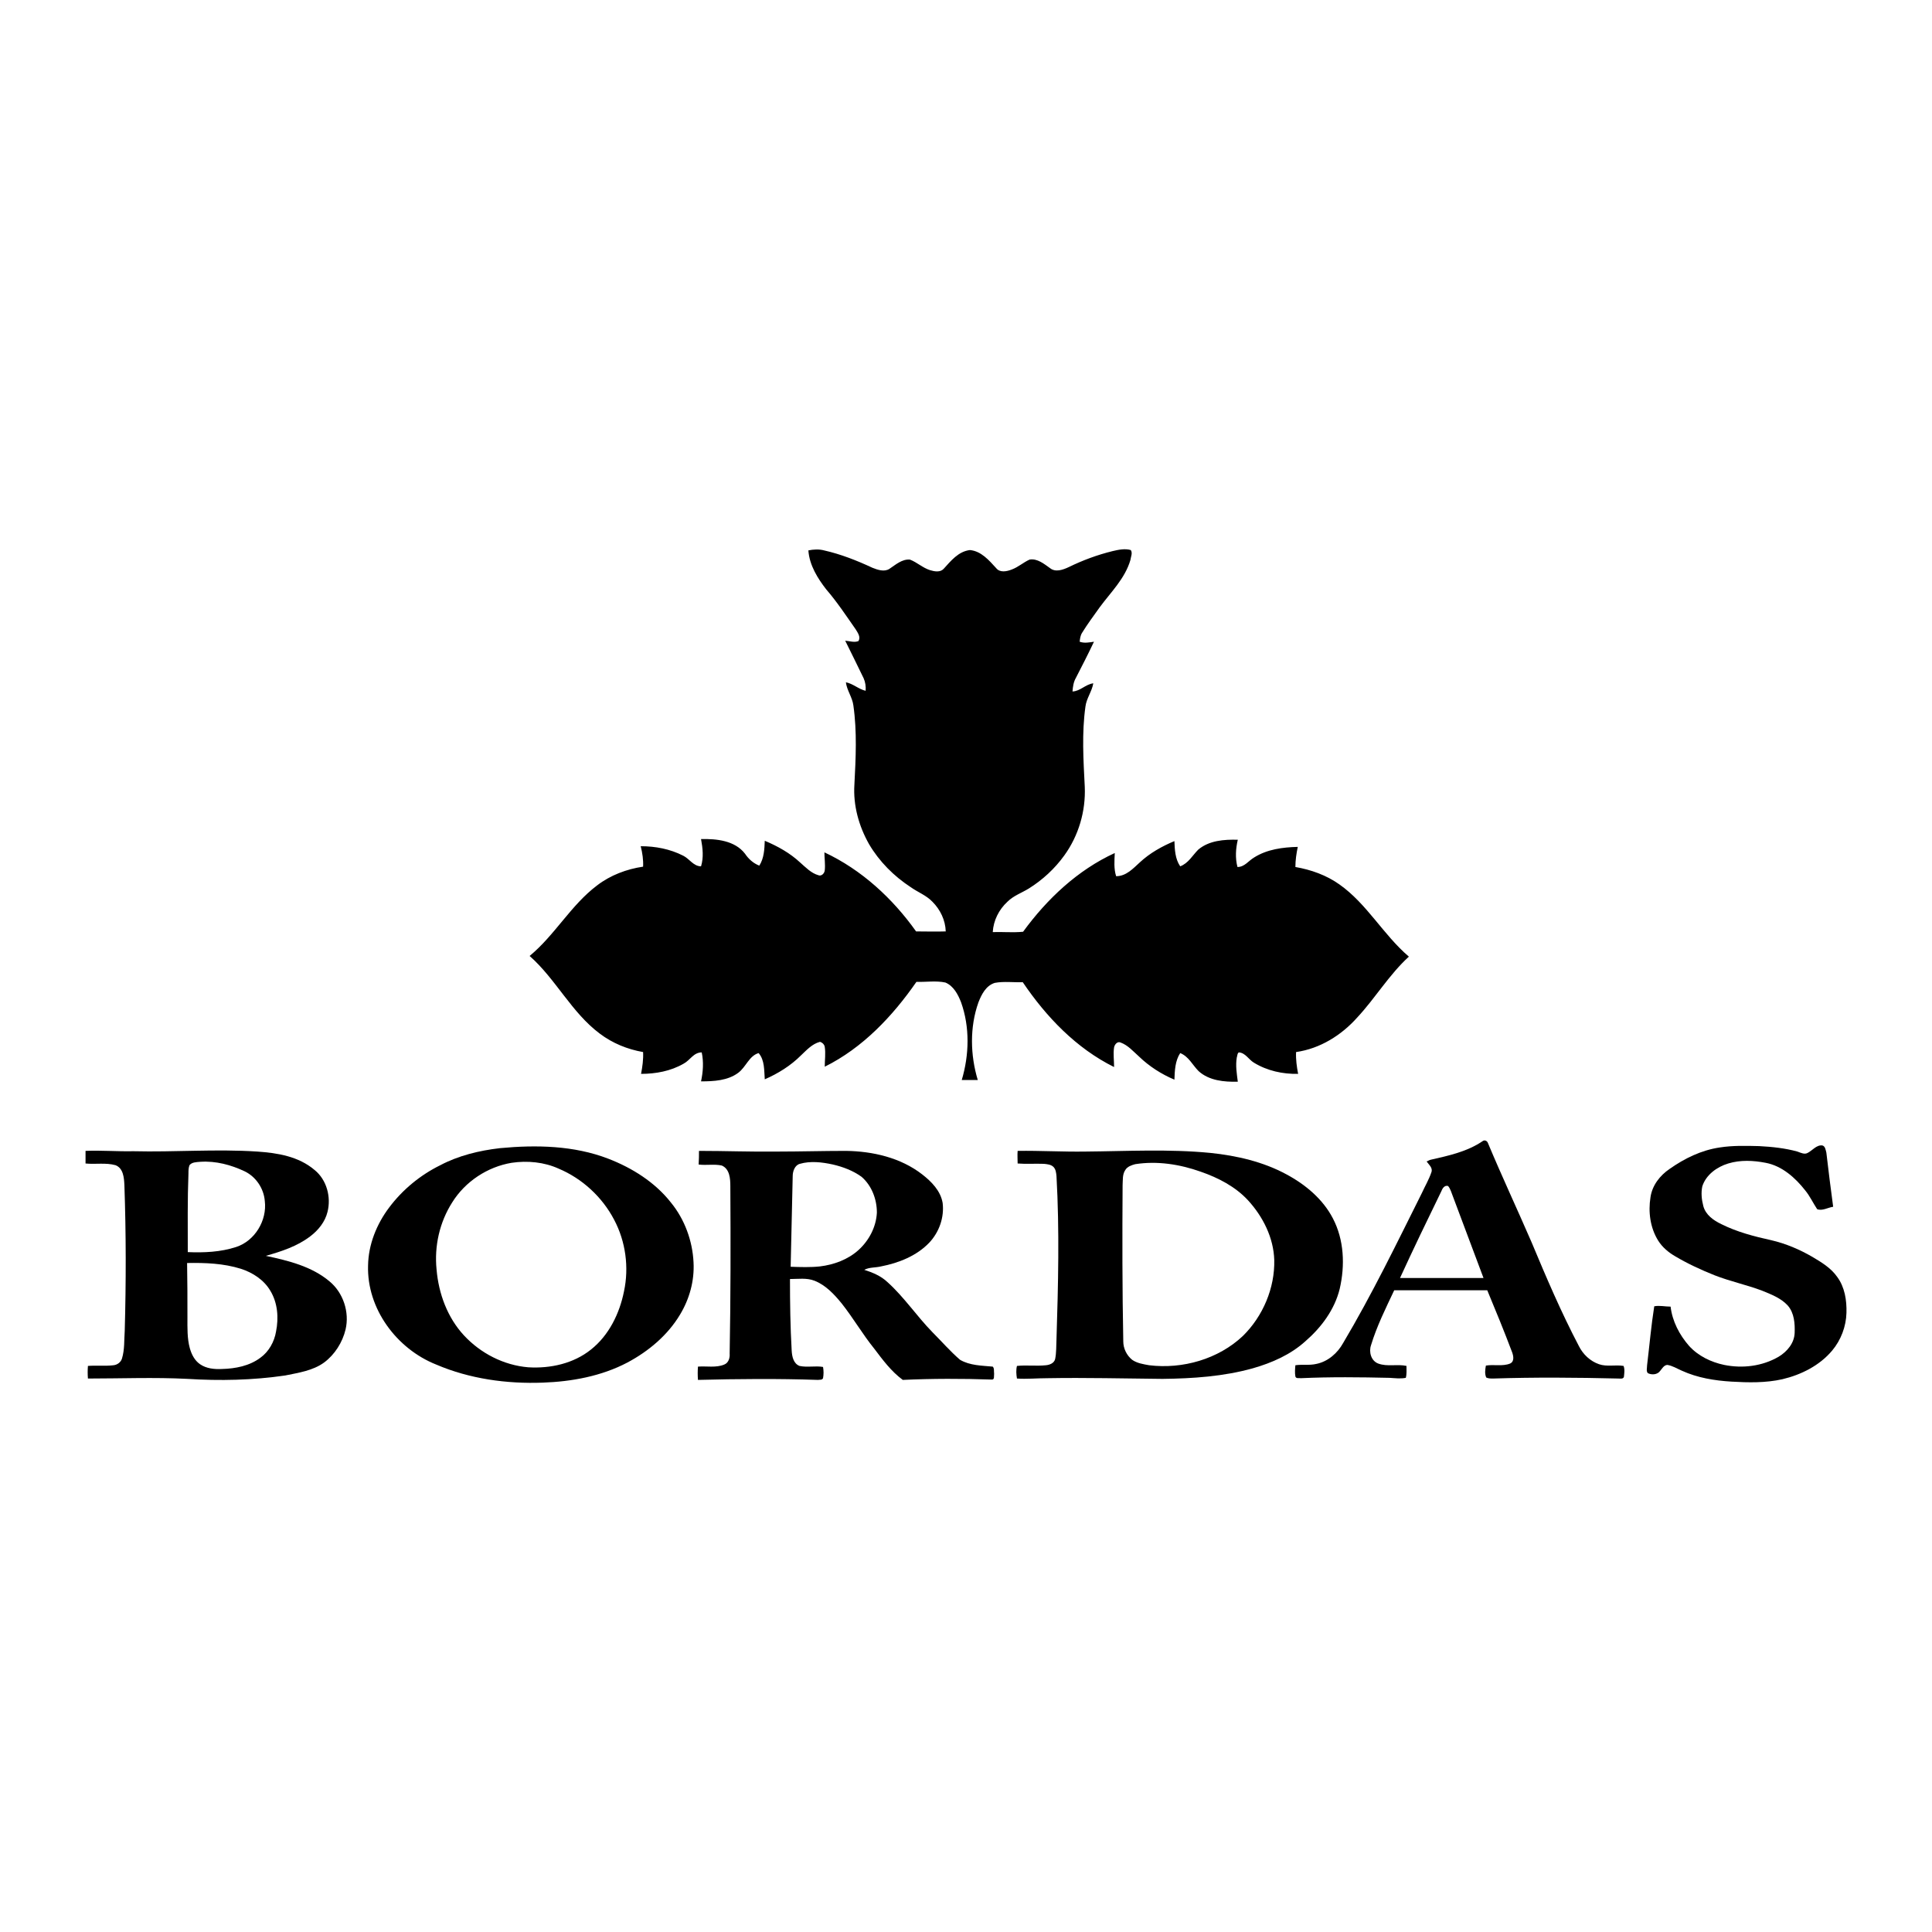
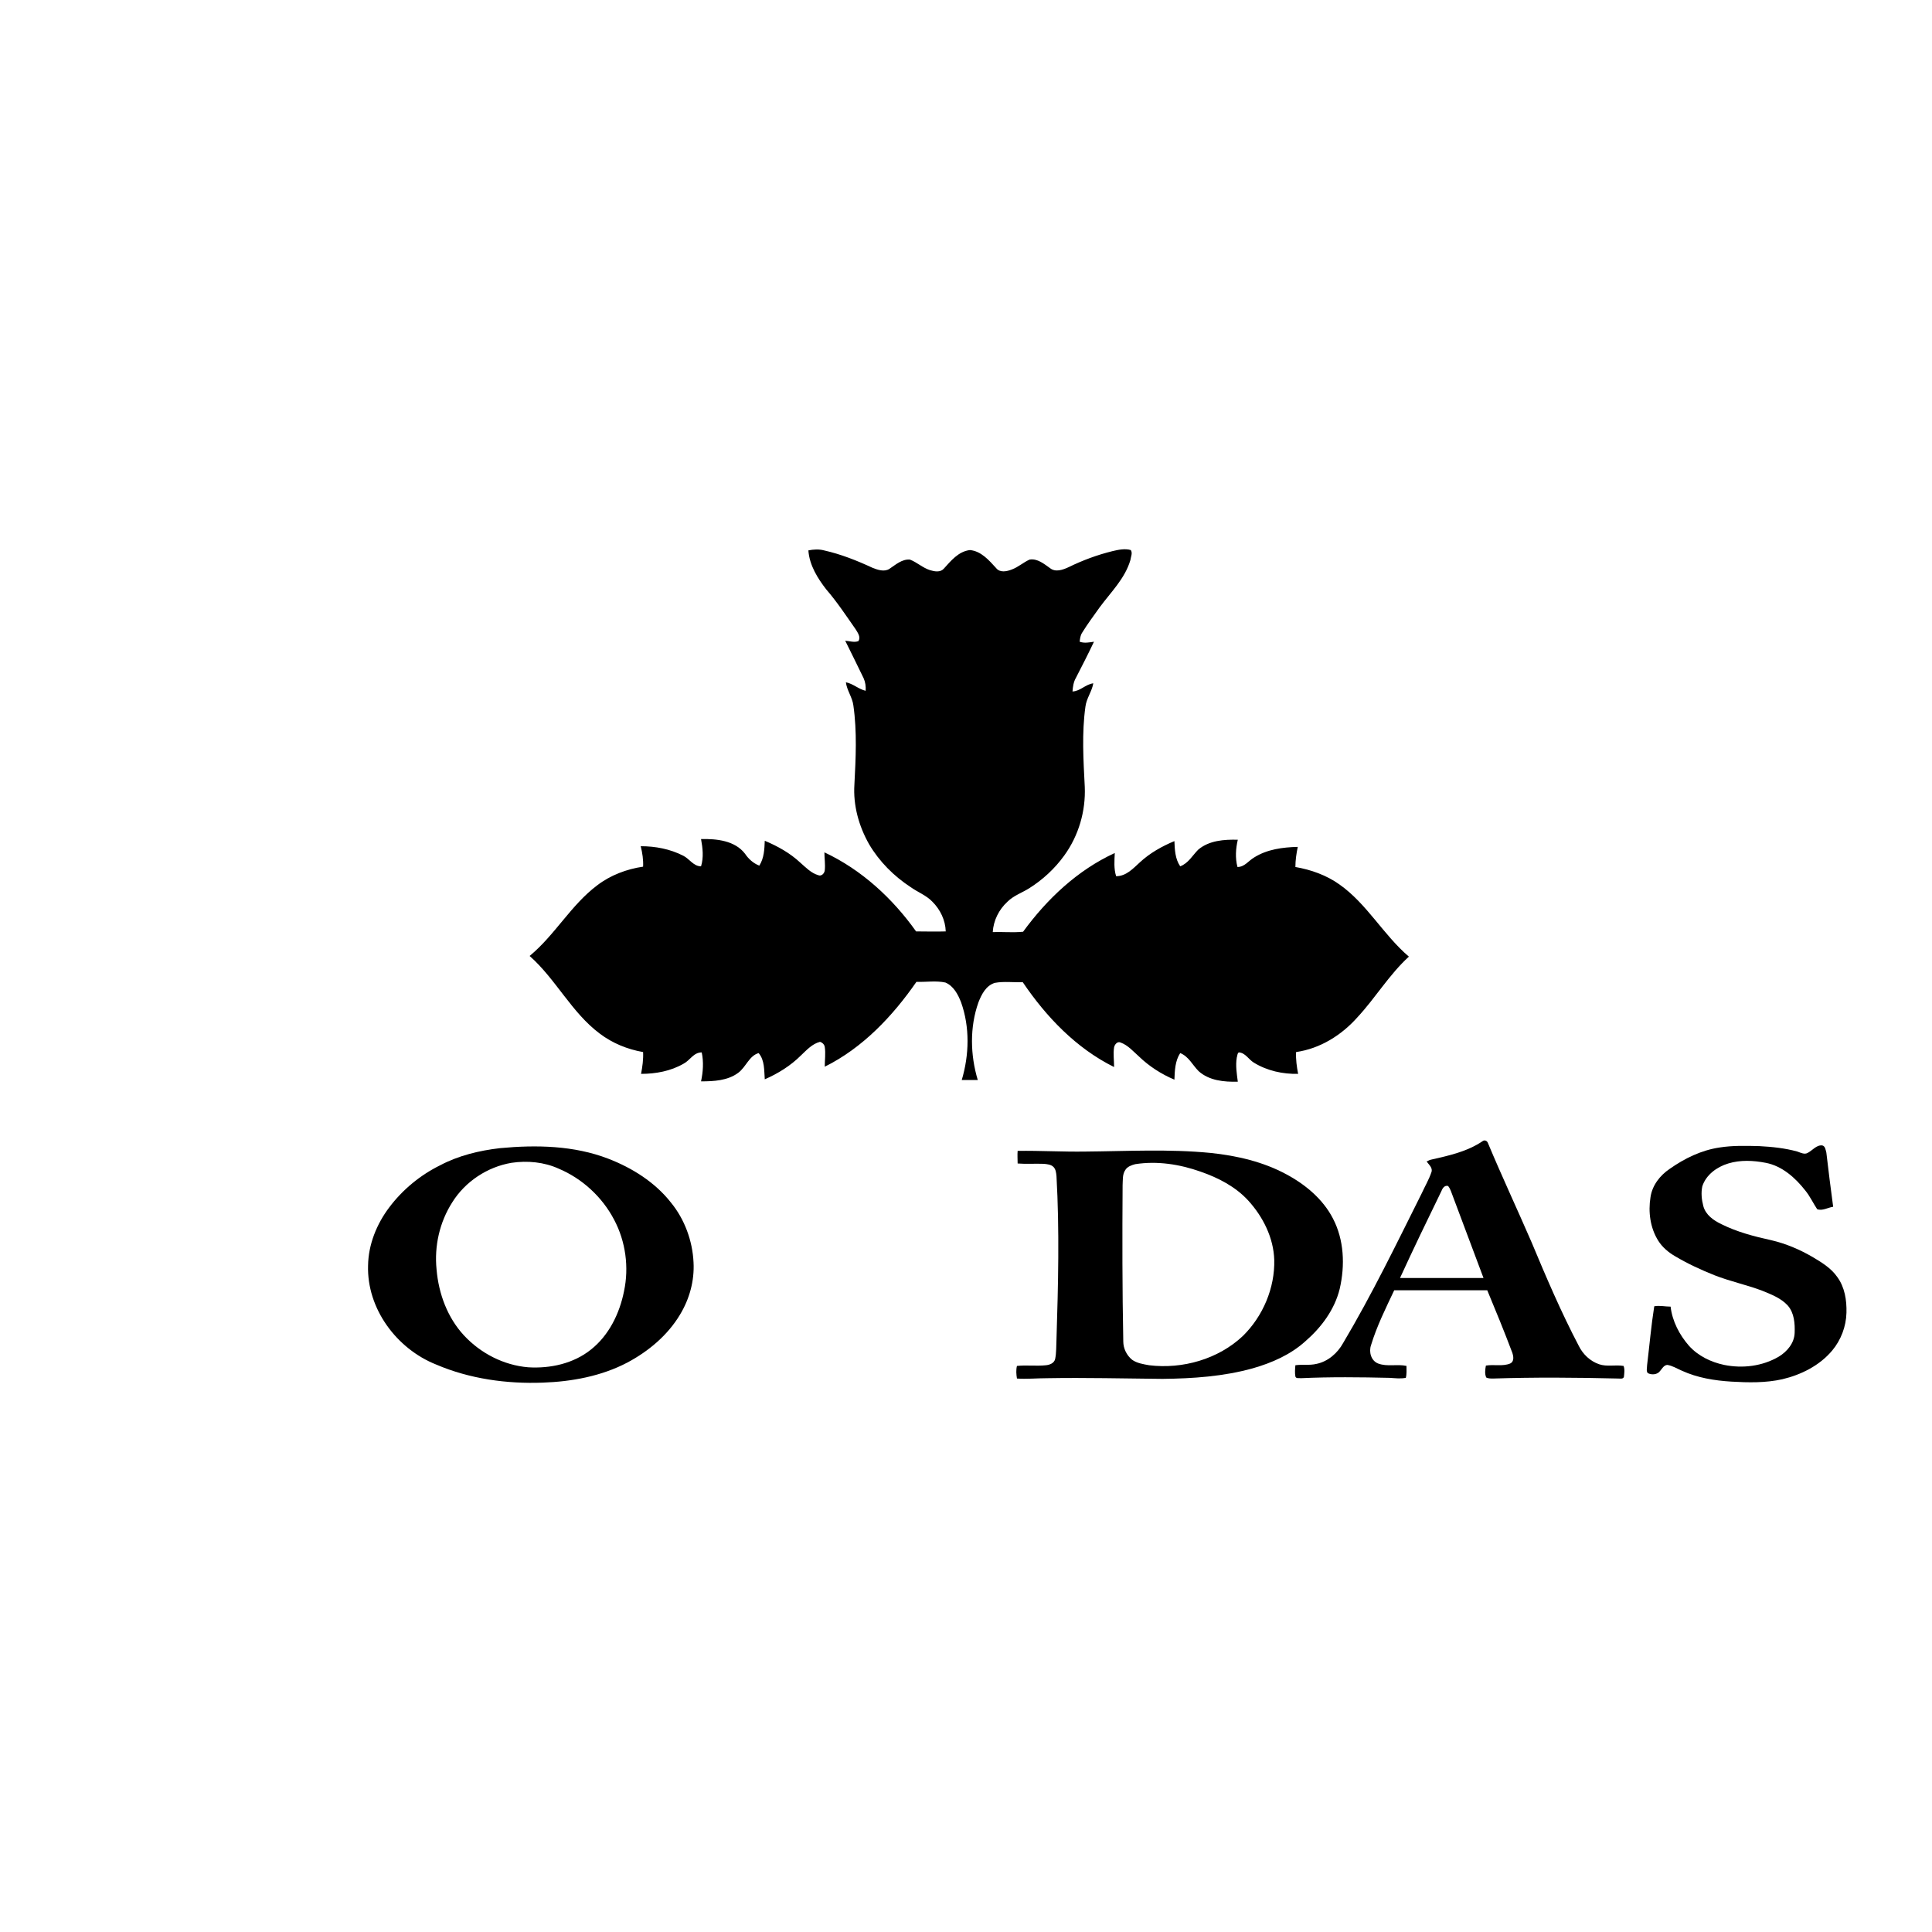
<svg xmlns="http://www.w3.org/2000/svg" version="1.1" id="Layer_1" x="0px" y="0px" viewBox="0 0 566.9 566.9" style="enable-background:new 0 0 566.9 566.9;" xml:space="preserve">
  <style type="text/css">
	.st0{fill:#85754E;}
	.st1{fill:#906929;}
	.st2{fill:#638C1C;}
	.st3{fill:#F2DAB2;}
	.st4{display:none;}
	.st5{display:inline;fill:#010202;}
	.st6{fill:#010202;}
	.st7{display:inline;fill:url(#SVGID_1_);}
	.st8{display:inline;fill:url(#SVGID_00000105396640048837710600000000790364886837446018_);}
	.st9{display:inline;fill:url(#SVGID_00000008868018616786372020000009493077971233458099_);}
	.st10{display:inline;fill:url(#SVGID_00000104697913060554176340000013987861818165204394_);}
	.st11{display:inline;fill:url(#SVGID_00000126296235787843954110000013120837098163932606_);}
	.st12{display:inline;fill:url(#SVGID_00000173864778074405753010000004827999153903438732_);}
	.st13{display:inline;fill:url(#SVGID_00000157288358465276526820000000242454467189281213_);}
	.st14{display:inline;fill:url(#SVGID_00000075133444655685806830000003636028749118638720_);}
	.st15{display:inline;fill:url(#SVGID_00000145040766586497920390000011329855037606949015_);}
	.st16{display:inline;fill:url(#SVGID_00000012452420483936153270000016684018677680930729_);}
	.st17{display:inline;fill:url(#SVGID_00000147193189198176149030000015192415652801088149_);}
	.st18{display:inline;fill:url(#SVGID_00000157992547908938429070000007165111607648184464_);}
	.st19{display:inline;fill:url(#SVGID_00000098198157511422089380000016315380725772122295_);}
	.st20{display:inline;fill:url(#SVGID_00000161606167016304635500000016545032670674105276_);}
	.st21{display:inline;fill:url(#SVGID_00000020360391087616551410000002012648114854653327_);}
	.st22{display:inline;fill:url(#SVGID_00000013158173006022285530000011921251114256267170_);}
	.st23{display:inline;fill:url(#SVGID_00000044862364885044622360000010958660847996057785_);}
	.st24{display:inline;fill:url(#SVGID_00000054955412385470538590000014016789009398590881_);}
	.st25{display:inline;fill:url(#SVGID_00000131340739859404064470000004001759005829574549_);}
	.st26{fill:url(#SVGID_00000028316958098538728890000005833505847939988144_);}
	.st27{fill:url(#SVGID_00000091723014951515148380000012113707312533153676_);}
	.st28{fill:url(#SVGID_00000036241183325797184140000014330147752361887909_);}
	.st29{fill:url(#SVGID_00000044864142624127077320000009329051853867903370_);}
	.st30{fill:url(#SVGID_00000008861298736159034510000012396288424385295009_);}
	.st31{fill:url(#SVGID_00000086689519218728313690000011491102715179480489_);}
	.st32{fill:#B3101F;}
	.st33{fill:none;}
	.st34{fill:#414042;}
	.st35{fill:#FBB040;}
</style>
  <g>
    <path d="M237.2,161.5c1.5-0.3,3.1-0.4,4.6,0c4.9,1.1,9.7,3,14.2,5.1c1.5,0.6,3.5,1.3,5,0.3c1.8-1.2,3.7-2.9,6-2.7   c2.1,0.8,3.7,2.4,5.9,3.1c1.3,0.4,3,0.7,4-0.4c2.1-2.3,4.3-5.1,7.7-5.5c3.3,0.3,5.6,3,7.7,5.3c1.1,1.4,3.1,1,4.6,0.4   c1.9-0.7,3.4-2.1,5.2-2.9c2.3-0.4,4.3,1.3,6,2.5c1.6,1.3,3.8,0.5,5.5-0.3c4.1-2,8.4-3.6,12.9-4.7c1.7-0.4,3.6-0.8,5.3-0.3   c0.6,0.9,0,2-0.1,2.9c-1.6,5.5-5.8,9.5-9.1,14c-1.7,2.4-3.5,4.8-5.1,7.4c-0.5,0.8-0.6,1.7-0.7,2.6c1.4,0.5,2.8,0.2,4.2,0   c-1.7,3.6-3.5,7.1-5.3,10.6c-0.7,1.2-0.9,2.6-1,4c2.3-0.1,3.8-2.1,6.1-2.4c-0.4,2.4-2,4.4-2.3,6.8c-1.1,7.8-0.6,15.7-0.2,23.6   c0.3,7.1-1.8,14.3-6,20.1c-2.8,3.9-6.4,7.2-10.4,9.7c-2.1,1.3-4.5,2.1-6.3,3.9c-2.5,2.3-4.1,5.5-4.3,8.9c3-0.1,5.9,0.2,8.9-0.1   c7-9.6,16-18.1,26.9-23.1c-0.1,2.3-0.3,4.6,0.4,6.8c3,0,5-2.3,7-4.1c2.9-2.7,6.5-4.7,10.1-6.2c0.1,2.5,0.2,5.2,1.7,7.4   c2.4-0.9,3.6-3.2,5.3-4.9c3.2-2.7,7.6-3,11.6-2.9c-0.6,2.6-0.8,5.3-0.1,8c2.1,0,3.2-1.8,4.9-2.8c3.8-2.4,8.4-3,12.8-3.1   c-0.4,1.9-0.7,3.9-0.7,5.9c4.6,0.8,9.1,2.4,12.9,5.1c8.1,5.7,12.9,14.8,20.4,21.2c-5.8,5.3-9.8,12.1-15.1,17.8   c-4.7,5.3-11,9.2-18,10.2c-0.1,2.2,0.2,4.3,0.6,6.4c-4.5,0.1-9.1-0.9-13-3.3c-1.5-0.9-2.5-2.9-4.4-3c-0.5,0.3-0.4,1-0.6,1.5   c-0.4,2.4,0,4.7,0.3,7.1c-4,0.1-8.4-0.3-11.5-3.1c-1.8-1.8-2.9-4.3-5.4-5.3c-1.5,2.3-1.6,5.1-1.7,7.8c-3.8-1.6-7.4-3.9-10.4-6.8   c-1.7-1.5-3.2-3.3-5.4-4.1c-0.9-0.4-1.7,0.5-1.9,1.4c-0.3,1.9,0,3.9,0,5.8c-11.1-5.5-19.9-14.7-26.8-24.9c-2.7,0.1-5.5-0.3-8.2,0.2   c-2.6,0.8-3.9,3.4-4.8,5.7c-2.6,7.3-2.4,15.5-0.2,22.8c-1.6,0-3.1,0-4.7,0c2.2-7.4,2.4-15.5-0.2-22.8c-0.9-2.3-2.2-4.8-4.6-5.8   c-2.8-0.6-5.6-0.1-8.5-0.2c-7,10.1-15.8,19.4-26.9,24.9c0-2,0.3-3.9,0-5.8c-0.1-0.7-0.7-1.3-1.4-1.5c-2.3,0.6-3.9,2.4-5.6,4   c-3,3-6.7,5.3-10.6,7c-0.2-2.6,0-5.6-1.8-7.7c-2.8,0.8-3.7,4.1-6,5.8c-3.1,2.3-7.2,2.5-10.9,2.5c0.6-2.8,0.8-5.7,0.2-8.5   c-2.4,0-3.4,2.3-5.3,3.3c-3.8,2.2-8.2,3-12.5,3c0.4-2.1,0.7-4.2,0.6-6.4c-4.6-0.8-9-2.6-12.7-5.4c-8.3-6.2-12.9-16-20.6-22.8   c7.4-6.1,12.1-14.9,19.8-20.7c3.9-3,8.7-4.8,13.5-5.5c0.1-2-0.2-4-0.7-6c4.3,0,8.6,0.8,12.5,2.8c1.8,0.9,3,3.1,5.2,3.1   c0.8-2.6,0.5-5.3,0-8c4.5-0.1,9.9,0.4,12.9,4.3c1,1.5,2.4,2.8,4.2,3.5c1.4-2.2,1.5-4.8,1.6-7.3c3.8,1.6,7.4,3.6,10.4,6.4   c1.6,1.4,3.2,3.1,5.3,3.7c0.9,0.4,1.8-0.5,1.9-1.4c0.2-1.8-0.1-3.5-0.1-5.3c10.9,5.1,20,13.5,26.9,23.2c2.9,0,5.8,0.1,8.7,0   c-0.1-3.3-1.6-6.4-3.9-8.7c-1.8-1.9-4.3-2.8-6.4-4.3c-4.9-3.2-9.2-7.5-12.2-12.6c-3-5.3-4.7-11.4-4.3-17.5   c0.4-7.7,0.8-15.5-0.3-23.2c-0.3-2.4-1.9-4.4-2.2-6.8c2.1,0.4,3.7,2,5.8,2.5c0.1-1.3-0.1-2.6-0.6-3.7c-1.8-3.7-3.6-7.4-5.4-11   c1.3,0.1,2.7,0.6,3.9,0.1c0.7-1.2-0.2-2.4-0.8-3.4c-2.8-4-5.5-8.1-8.7-11.8C240,169.8,237.5,165.9,237.2,161.5z" />
    <g>
      <path d="M419.8,340.3c5.3-1.2,10.8-2.4,15.3-5.5c0.6-0.4,1.3,0,1.5,0.6c4.1,9.8,8.6,19.4,12.8,29.1c4.3,10.3,8.7,20.6,13.9,30.5    c1.2,2.4,3.3,4.4,5.9,5.3c2.3,0.8,4.8,0.1,7.2,0.5c0.4,1,0.2,2.2,0.1,3.2c-0.2,0.7-1.1,0.5-1.6,0.5c-12.3-0.3-24.5-0.4-36.8,0    c-0.7,0-1.4,0-2-0.3c-0.5-1.1-0.3-2.4-0.1-3.5c2.3-0.4,4.9,0.3,7.1-0.6c1.3-0.6,1-2.2,0.6-3.3c-2.3-6.1-4.8-12.2-7.3-18.2    c-9.1,0-18.2,0-27.3,0c-2.5,5.3-5.1,10.5-6.8,16.1c-0.7,2,0,4.6,2.1,5.4c2.7,1,5.6,0.1,8.3,0.7c0,1.2,0.1,2.4-0.2,3.5    c-1.6,0.3-3.1,0.1-4.7,0c-8.7-0.2-17.4-0.3-26.1,0.1c-0.5-0.1-1.4,0.2-1.6-0.5c-0.2-1.1-0.1-2.2,0-3.3c2-0.3,4.1,0.1,6.2-0.4    c3.4-0.7,6.2-3.2,7.8-6.1c8.5-14.3,15.7-29.2,23.1-44c0.9-2,2.1-4,2.8-6.1c0.5-1.3-0.7-2.2-1.4-3.2    C419,340.7,419.3,340.4,419.8,340.3z M422.9,349.6c-4.1,8.4-8.2,16.9-12.1,25.4c8.2,0,16.3,0,24.5,0c-3-8-6-16-9-24    c-0.4-1-0.7-2.2-1.4-3C423.8,347.7,423.2,348.8,422.9,349.6z" />
    </g>
    <path d="M530.4,338.3c1.4-0.7,2.6-2.4,4.3-2.2c0.9,0.2,1,1.4,1.2,2.1c0.6,5.3,1.3,10.6,2,15.9c-1.5,0.2-3.2,1.3-4.7,0.7   c-1.2-1.8-2.1-3.8-3.5-5.5c-2.9-3.7-6.8-7.2-11.6-8.1c-3.6-0.7-7.4-0.9-11,0.2c-3.3,1-6.5,3.3-7.6,6.7c-0.4,1.9-0.2,3.9,0.3,5.8   c0.7,2.6,3,4.2,5.3,5.3c4.6,2.3,9.6,3.6,14.6,4.7c4.3,1,8.3,2.7,12.1,4.9c2.7,1.6,5.5,3.3,7.3,5.9c2.2,3,2.8,6.8,2.7,10.5   c-0.1,4-1.6,8-4.2,11.1c-3.7,4.4-9.1,7.1-14.6,8.4c-4.9,1.1-10,1-15,0.7c-4.9-0.3-9.9-1.1-14.5-3.2c-1.4-0.6-2.8-1.5-4.3-1.7   c-1,0.1-1.5,1.1-2.1,1.8c-0.8,1.1-2.5,1.2-3.6,0.6c-0.5-0.6-0.2-1.5-0.2-2.3c0.7-5.8,1.2-11.6,2.1-17.3c1.6-0.3,3.2,0.1,4.8,0.1   c0.5,4.3,2.6,8.3,5.4,11.5c2.7,3,6.5,4.8,10.3,5.6c5.4,1.1,11.2,0.4,16-2.4c2.5-1.5,4.6-4,4.7-7c0.1-2.7-0.1-5.8-2-8   c-2-2.2-4.9-3.3-7.6-4.4c-4.5-1.7-9.3-2.7-13.9-4.5c-4-1.6-7.9-3.4-11.6-5.6c-1.9-1.1-3.7-2.6-4.9-4.5c-2.4-3.8-3-8.5-2.3-12.8   c0.5-3.5,2.8-6.4,5.6-8.3c4.4-3.1,9.3-5.5,14.7-6.3c3.8-0.6,7.7-0.5,11.6-0.4c3.8,0.2,7.6,0.6,11.2,1.6   C528.5,338.3,529.5,338.8,530.4,338.3z" />
    <g>
      <path d="M146.7,336.9c10.6-1,21.7-0.8,31.8,3.1c7,2.7,13.7,6.9,18.4,12.9c4,4.9,6.3,11.2,6.6,17.5c0.3,5.4-1.2,10.8-4,15.4    c-3.6,6-9.2,10.7-15.4,14c-7.6,4-16.3,5.6-24.8,5.9c-10.6,0.4-21.5-1.1-31.3-5.3c-11.6-4.6-20.4-16.4-20-29.1    c0.1-6.1,2.5-12.1,6.2-17c3.9-5.2,9.1-9.5,15-12.4C134.5,339.1,140.6,337.6,146.7,336.9z M150.1,341.2    c-7.1,1.2-13.6,5.5-17.4,11.6c-3.7,5.8-5.3,12.8-4.6,19.7c0.6,7.1,3.2,14.1,8,19.3c4.9,5.3,11.7,8.8,18.9,9.4    c6.5,0.4,13.3-1.1,18.4-5.2c5.3-4.2,8.4-10.6,9.7-17.1c1.5-7,0.5-14.6-2.9-21c-3.5-6.7-9.4-12.1-16.3-15    C159.7,341,154.8,340.5,150.1,341.2z" />
    </g>
    <g>
-       <path d="M39.1,337.8c12.1,0.3,24.3-0.7,36.4,0.1c5.9,0.4,12.1,1.4,16.8,5.4c3.6,2.9,4.9,8,3.8,12.3c-0.7,2.9-2.7,5.4-5.1,7.2    c-3.8,2.9-8.4,4.4-13,5.7c6.6,1.4,13.5,3.1,18.7,7.5c4,3.3,5.9,9,4.7,14.1c-0.9,3.8-3.2,7.4-6.3,9.7c-3.3,2.4-7.5,3-11.4,3.8    c-9.5,1.4-19.2,1.6-28.7,1c-9.7-0.5-19.5-0.1-29.2-0.1c-0.1-1.2-0.1-2.5,0-3.7c2.5-0.2,5,0.1,7.5-0.2c1.1-0.1,2.2-0.9,2.5-2    c0.8-2.6,0.6-5.4,0.8-8.1c0.4-14.3,0.4-28.5-0.1-42.8c-0.1-2.1-0.3-4.9-2.6-5.8c-2.9-0.8-5.9-0.2-8.8-0.5c0-1.2,0-2.5,0-3.7    C29.7,337.5,34.4,337.9,39.1,337.8z M55.6,341.9c-0.3,0.8-0.3,1.6-0.3,2.4c-0.3,7.7-0.2,15.4-0.2,23.1c4.7,0.2,9.6,0,14.2-1.5    c5.5-1.8,9.1-7.8,8.4-13.5c-0.3-3.7-2.6-7.1-5.9-8.7c-4-1.9-8.5-3.1-13-2.8C57.6,341,56.3,341,55.6,341.9z M55,386.6    c0,3-0.1,6.1,0.7,9c0.5,1.8,1.4,3.6,3,4.7c1.9,1.3,4.2,1.5,6.4,1.4c4-0.1,8.1-0.9,11.3-3.3c2.5-1.8,4.1-4.7,4.6-7.7    c0.8-4,0.5-8.4-1.7-12c-1.9-3.2-5.2-5.3-8.6-6.4c-5.1-1.6-10.5-1.8-15.8-1.7C55,375.9,55,381.2,55,386.6z" />
-     </g>
+       </g>
    <g>
-       <path d="M205.1,337.7c7.7,0,15.4,0.3,23,0.2c6.7,0,13.4-0.2,20.1-0.2c7.9,0.1,16.1,2,22.4,6.9c2.7,2.1,5.4,4.8,6,8.4    c0.5,4.2-1,8.5-3.9,11.6c-3.7,3.9-9,6-14.2,7c-1.6,0.4-3.4,0.2-4.9,1c2.5,0.8,4.9,1.8,6.8,3.6c4.9,4.4,8.6,10,13.2,14.7    c2.7,2.7,5.2,5.6,8.1,8.1c2.9,1.7,6.4,1.7,9.6,2c0.5,0.5,0.3,1.4,0.4,2.1c-0.1,0.6,0.2,1.8-0.7,1.7c-8.7-0.3-17.4-0.3-26.1,0.1    c-3.4-2.5-5.9-5.9-8.4-9.2c-3.4-4.2-6.1-8.9-9.5-13.2c-2.2-2.7-4.7-5.4-8-6.7c-2.3-0.9-4.8-0.5-7.2-0.5c0,7,0.1,14,0.5,21    c0.1,1.7,0.5,3.8,2.3,4.5c2.3,0.5,4.7-0.1,6.9,0.3c0.2,1.1,0.2,2.2,0,3.3c-0.3,0.6-1,0.4-1.5,0.5c-11.7-0.4-23.5-0.3-35.2,0    c-0.1-1.3-0.1-2.6,0-3.9c2.6-0.2,5.3,0.4,7.7-0.6c1.3-0.5,1.7-2,1.6-3.2c0.3-16.4,0.3-32.8,0.2-49.2c0-2.2-0.2-5-2.5-6    c-2.2-0.5-4.5,0-6.8-0.3C205.1,340.2,205.1,338.9,205.1,337.7z M234.7,341.5c-1.5,0.4-2.1,2.2-2.1,3.6c-0.2,8.9-0.4,17.7-0.6,26.6    c2.9,0.1,5.8,0.2,8.6-0.1c4.1-0.5,8.2-2,11.3-4.8c3.1-2.8,5.2-6.8,5.4-11c0-3.9-1.5-7.9-4.5-10.5c-2.5-1.8-5.4-2.9-8.4-3.6    C241.2,341,237.8,340.6,234.7,341.5z" />
-     </g>
+       </g>
    <g>
      <path d="M298.6,337.7c6.6-0.1,13.2,0.3,19.8,0.2c12.2-0.1,24.5-0.8,36.8,0.4c7.7,0.8,15.5,2.6,22.3,6.3c5.6,3,10.7,7.3,13.6,12.9    c3.3,6.3,3.6,13.8,2,20.7c-1.5,6.1-5.4,11.3-10,15.3c-4.4,4-9.9,6.4-15.5,8c-8.6,2.4-17.6,3-26.5,3.1c-11.3-0.1-22.5-0.4-33.8-0.2    c-3,0-6,0.3-8.9,0.1c-0.2-1.2-0.3-2.5,0-3.7c2.8-0.3,5.7,0.1,8.5-0.2c1.1-0.1,2.4-0.6,2.7-1.8c0.4-1.9,0.3-3.9,0.4-5.8    c0.5-16,0.9-32,0-47.9c-0.1-1-0.2-2-0.9-2.7c-0.7-0.7-1.8-0.8-2.8-0.9c-2.6-0.1-5.2,0.1-7.7-0.1    C298.6,340.2,298.5,338.9,298.6,337.7z M333.1,341.6c-1.1,0.3-2.3,0.7-2.9,1.7c-0.9,1.3-0.7,3-0.8,4.5    c-0.1,15.3-0.1,30.5,0.2,45.8c0,2.1,1,4.1,2.6,5.4c1.4,1,3.3,1.3,5,1.6c9.8,1.2,20.3-1.8,27.5-8.6c5.9-5.8,9.4-14.1,9.2-22.3    c-0.2-6.5-3.3-12.7-7.7-17.5c-3.7-4-8.7-6.6-13.9-8.4C346.1,341.6,339.5,340.6,333.1,341.6z" />
    </g>
  </g>
</svg>